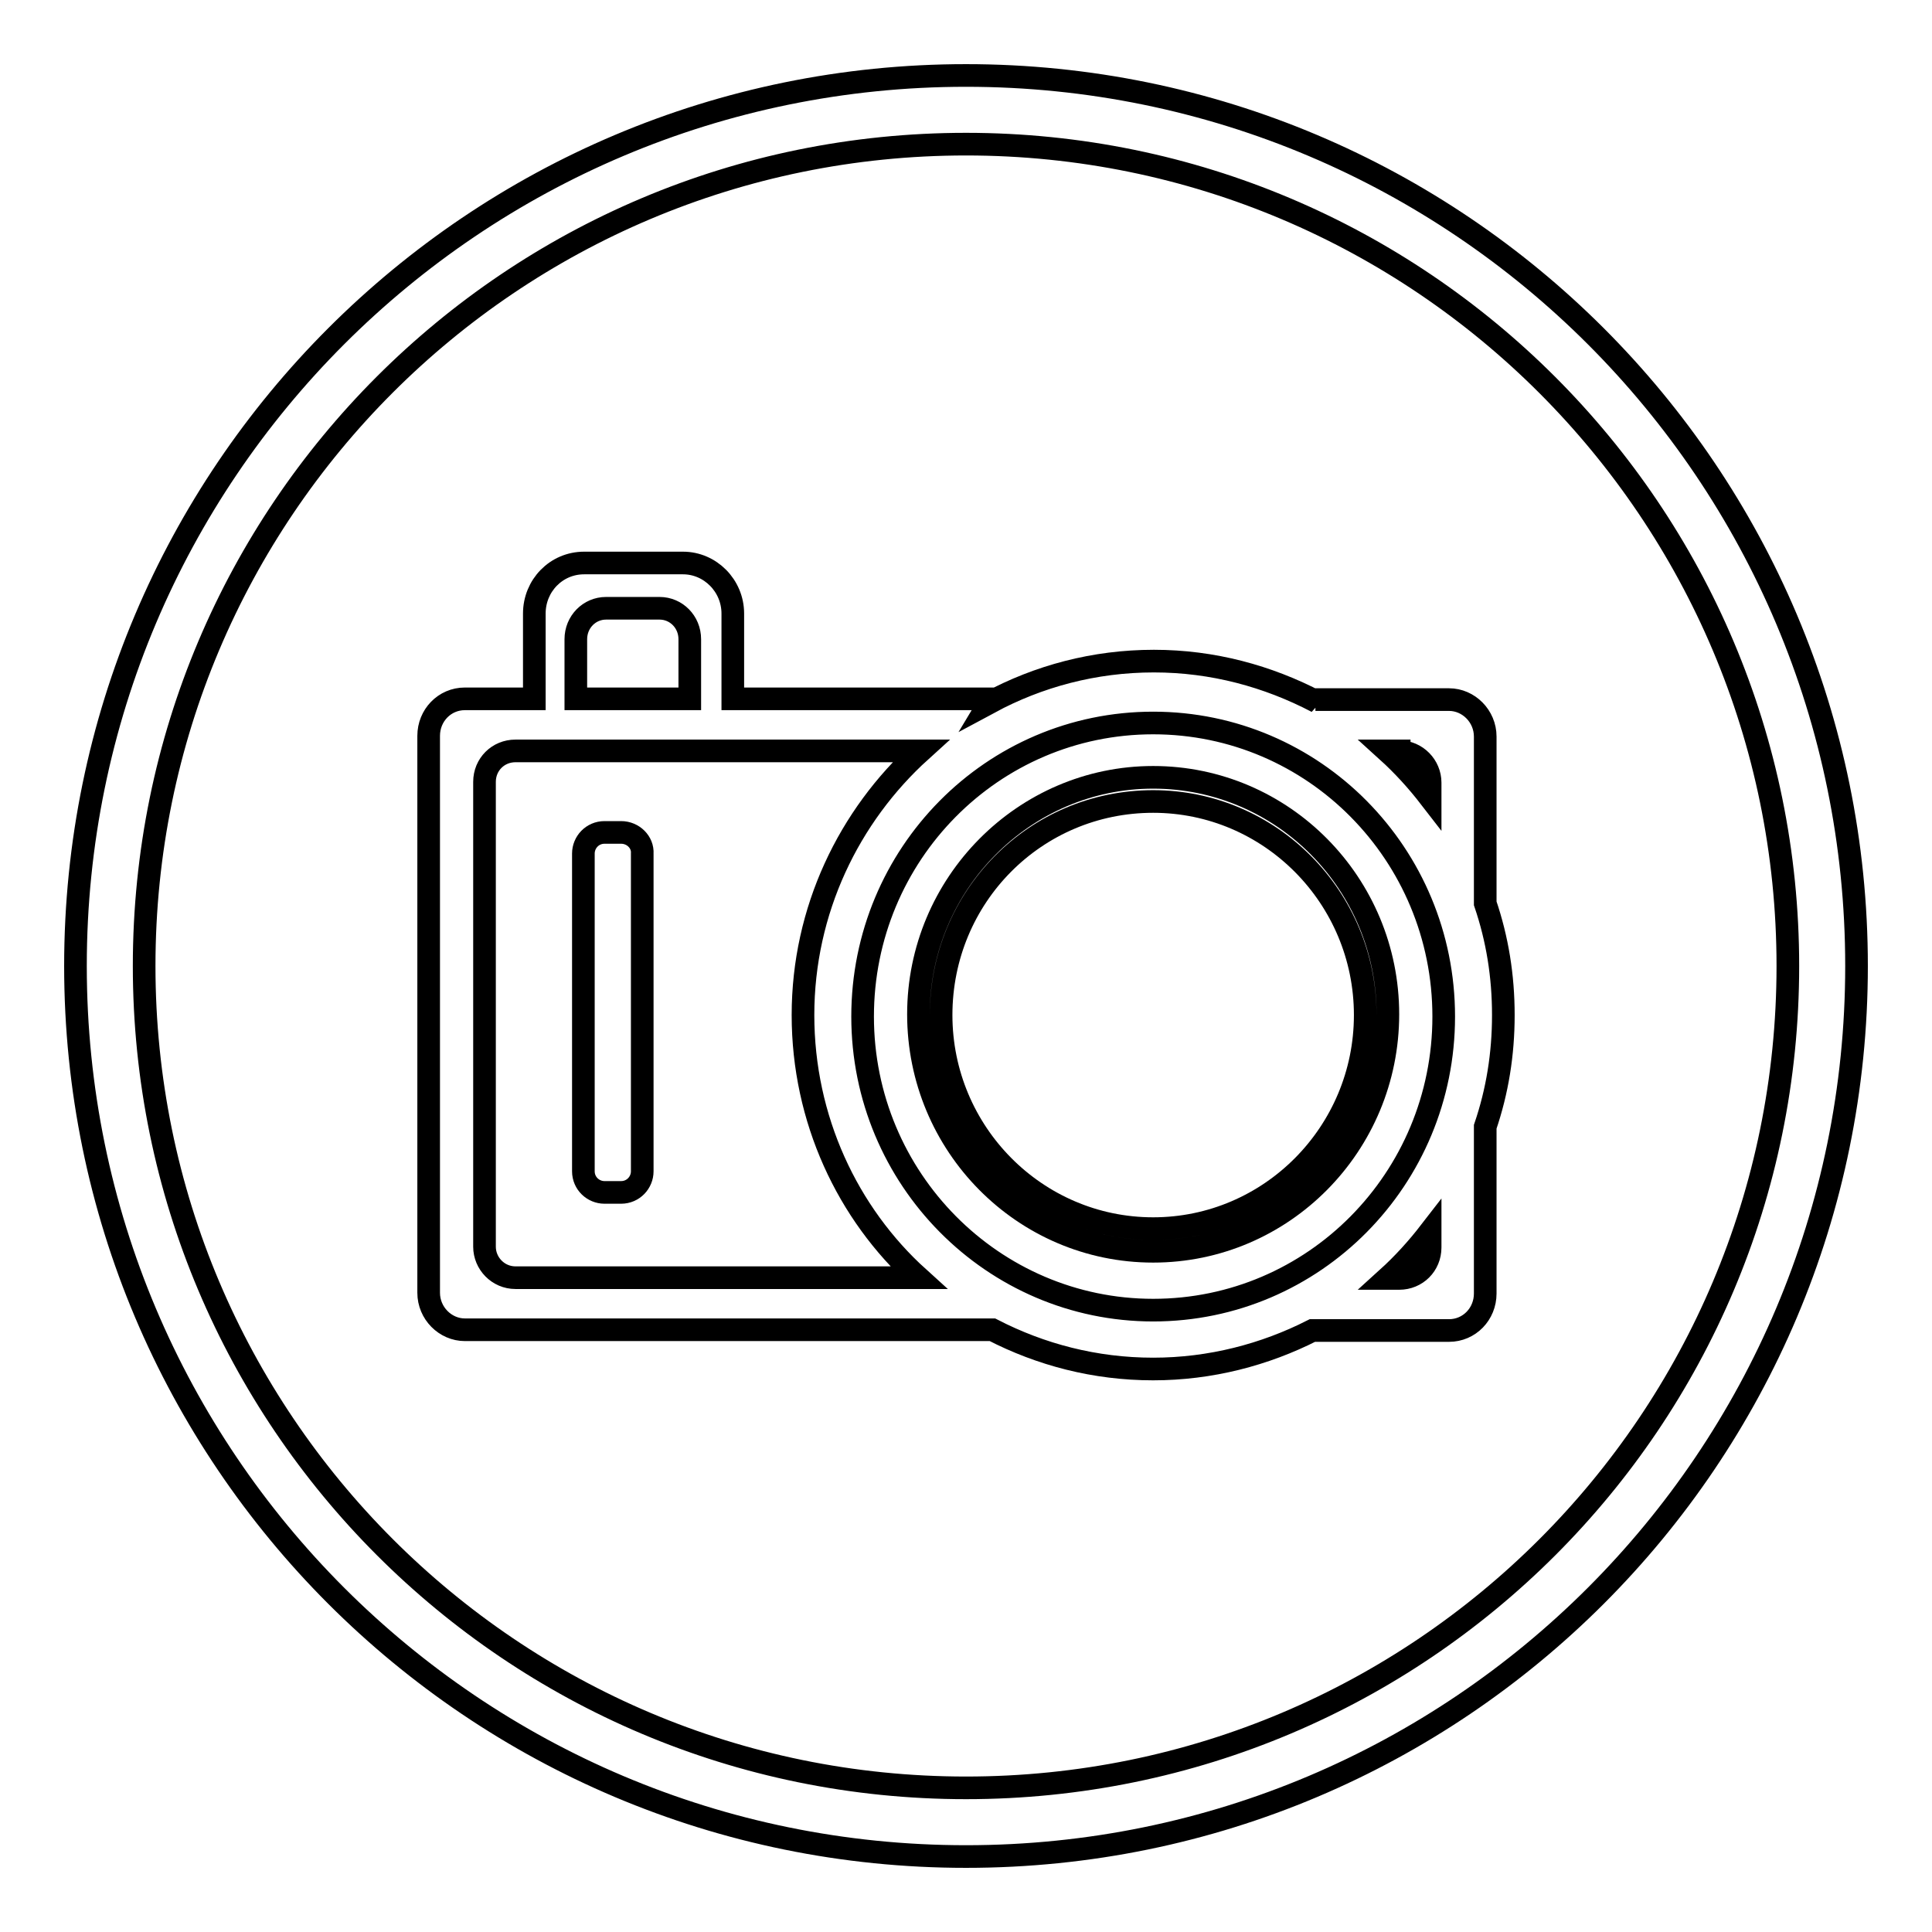
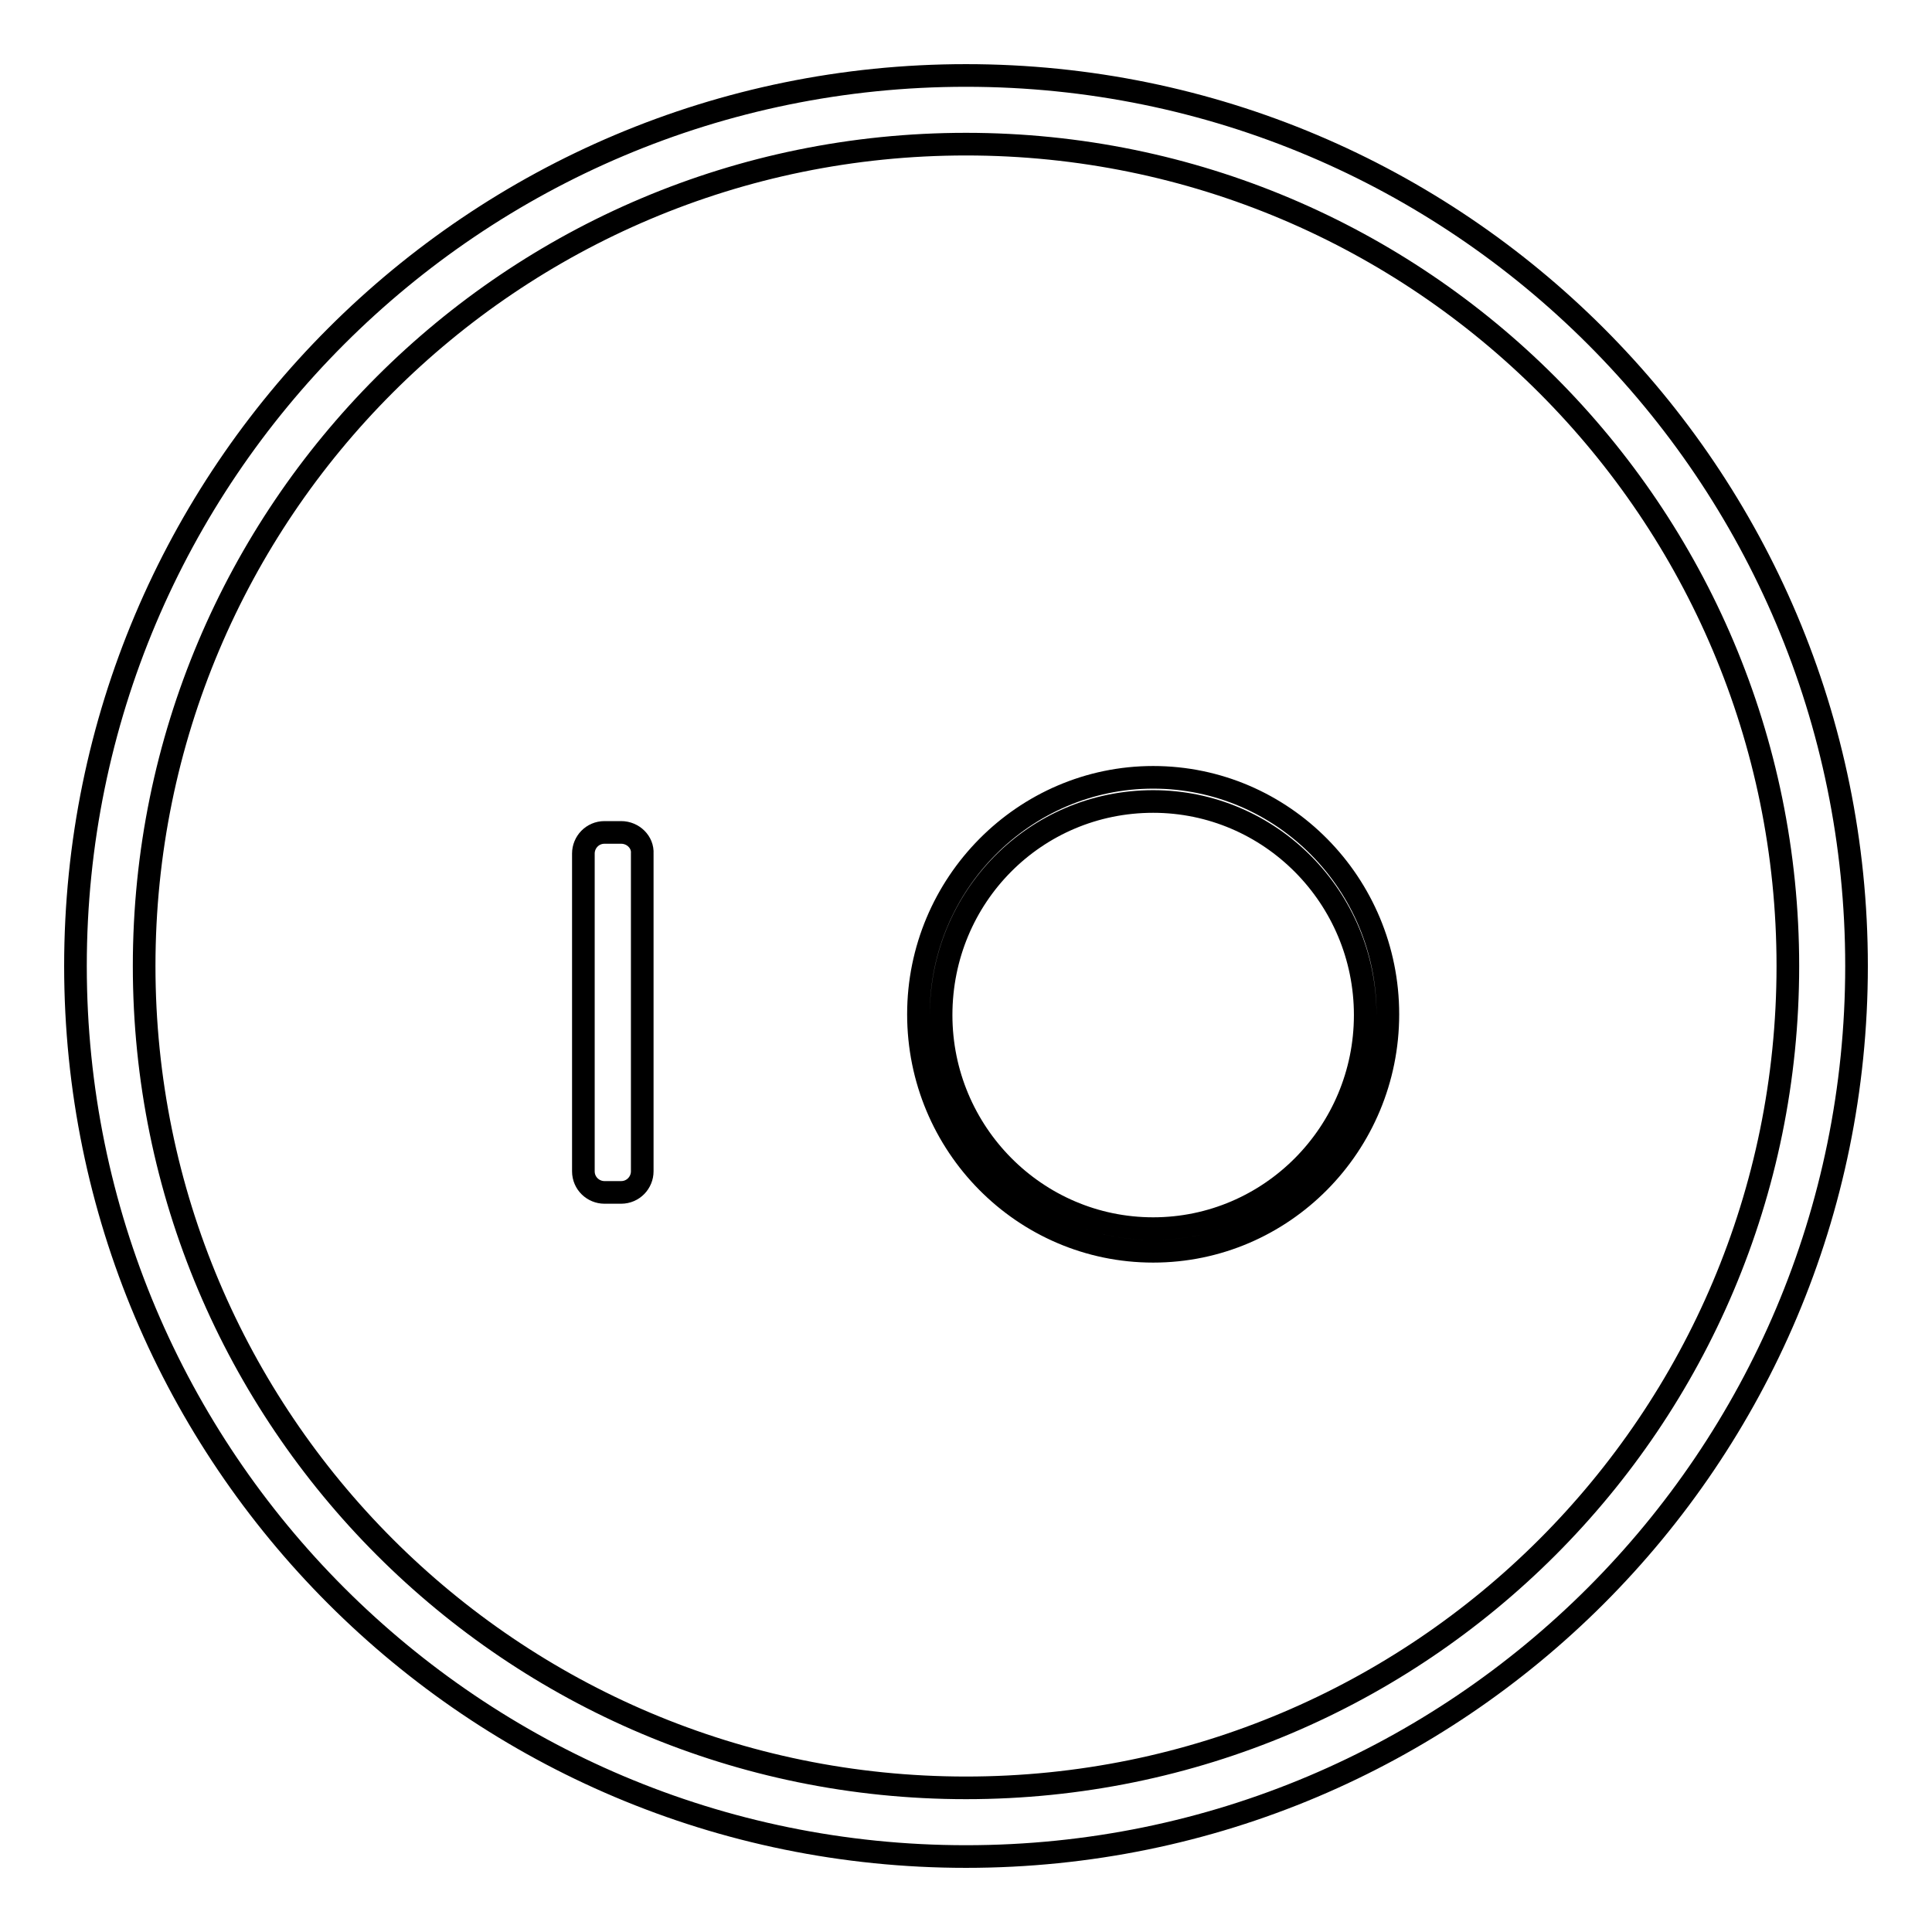
<svg xmlns="http://www.w3.org/2000/svg" version="1.1" x="0px" y="0px" viewBox="0 0 256 256" enable-background="new 0 0 256 256" xml:space="preserve">
  <g>
    <g>
-       <path stroke-width="3" fill-opacity="0" stroke="#000000" d="M128,10C62.8,10,10,62.8,10,128c0,65.2,52.8,118,118,118c65.2,0,118-52.8,118-118C246,62.8,193.2,10,128,10z M128,236.9c-60.2,0-108.9-48.8-108.9-108.9C19.1,67.8,67.8,19.1,128,19.1c60.2,0,108.9,48.8,108.9,108.9C236.9,188.2,188.2,236.9,128,236.9z" />
-       <path stroke-width="3" fill-opacity="0" stroke="#000000" d="M199.2,134.5c0-5.2-0.8-10.1-2.4-14.8V97.6c0-2.7-2.2-4.9-4.8-4.9h-17.7l0.2,0.3c-6.5-3.4-13.8-5.4-21.6-5.4c-7.9,0-15.3,2-21.8,5.5l0.3-0.5H97.1V81.3c0-3.7-3-6.7-6.6-6.7H77.4c-3.7,0-6.6,3-6.6,6.7v11.3h-9.2c-2.7,0-4.8,2.2-4.8,4.9v73.8c0,2.7,2.2,4.9,4.8,4.9h69.9c6.4,3.3,13.6,5.2,21.3,5.2c7.6,0,14.8-1.9,21.1-5.1H192c2.7,0,4.8-2.2,4.8-4.9v-22.1C198.4,144.6,199.2,139.7,199.2,134.5z M185.4,99.6c2.3,0,4.1,1.9,4.1,4.1v2c-1.7-2.2-3.6-4.3-5.7-6.2H185.4z M76.3,84.7c0-2.3,1.8-4.1,4-4.1h7.1c2.2,0,4,1.8,4,4.1v7.9H76.3V84.7L76.3,84.7z M68.3,169.3c-2.3,0-4.1-1.9-4.1-4.1v-61.6c0-2.3,1.8-4.1,4.1-4.1H122c-9.5,8.6-15.6,21.1-15.6,35c0,13.8,5.9,26.3,15.3,34.8H68.3L68.3,169.3z M114.3,134.7c0-21.5,17.2-38.9,38.5-38.9c21.3,0,38.5,17.4,38.5,38.9c0,21.5-17.2,38.9-38.5,38.9C131.6,173.6,114.3,156.2,114.3,134.7z M189.5,165.3c0,2.3-1.8,4.1-4.1,4.1h-1.6c2.1-1.9,4-4,5.7-6.2V165.3z" />
+       <path stroke-width="3" fill-opacity="0" stroke="#000000" d="M128,10C62.8,10,10,62.8,10,128c0,65.2,52.8,118,118,118c65.2,0,118-52.8,118-118C246,62.8,193.2,10,128,10z M128,236.9c-60.2,0-108.9-48.8-108.9-108.9C19.1,67.8,67.8,19.1,128,19.1c60.2,0,108.9,48.8,108.9,108.9C236.9,188.2,188.2,236.9,128,236.9" />
      <path stroke-width="3" fill-opacity="0" stroke="#000000" d="M152.8,103c-17.1,0-31.1,14.1-31.1,31.4c0,17.3,13.9,31.4,31.1,31.4s31.1-14.1,31.1-31.4C183.9,117.1,170,103,152.8,103z M152.8,162.8c-15.5,0-28.1-12.7-28.1-28.3c0-15.7,12.5-28.3,28.1-28.3c15.5,0,28.1,12.7,28.1,28.3C180.9,150.1,168.3,162.8,152.8,162.8z" />
      <path stroke-width="3" fill-opacity="0" stroke="#000000" d="M82.3,110.3h-2.2c-1.6,0-2.8,1.3-2.8,2.8v42.1c0,1.6,1.3,2.8,2.8,2.8h2.2c1.6,0,2.8-1.3,2.8-2.8v-42.1C85.2,111.6,83.9,110.3,82.3,110.3z" />
    </g>
  </g>
</svg>